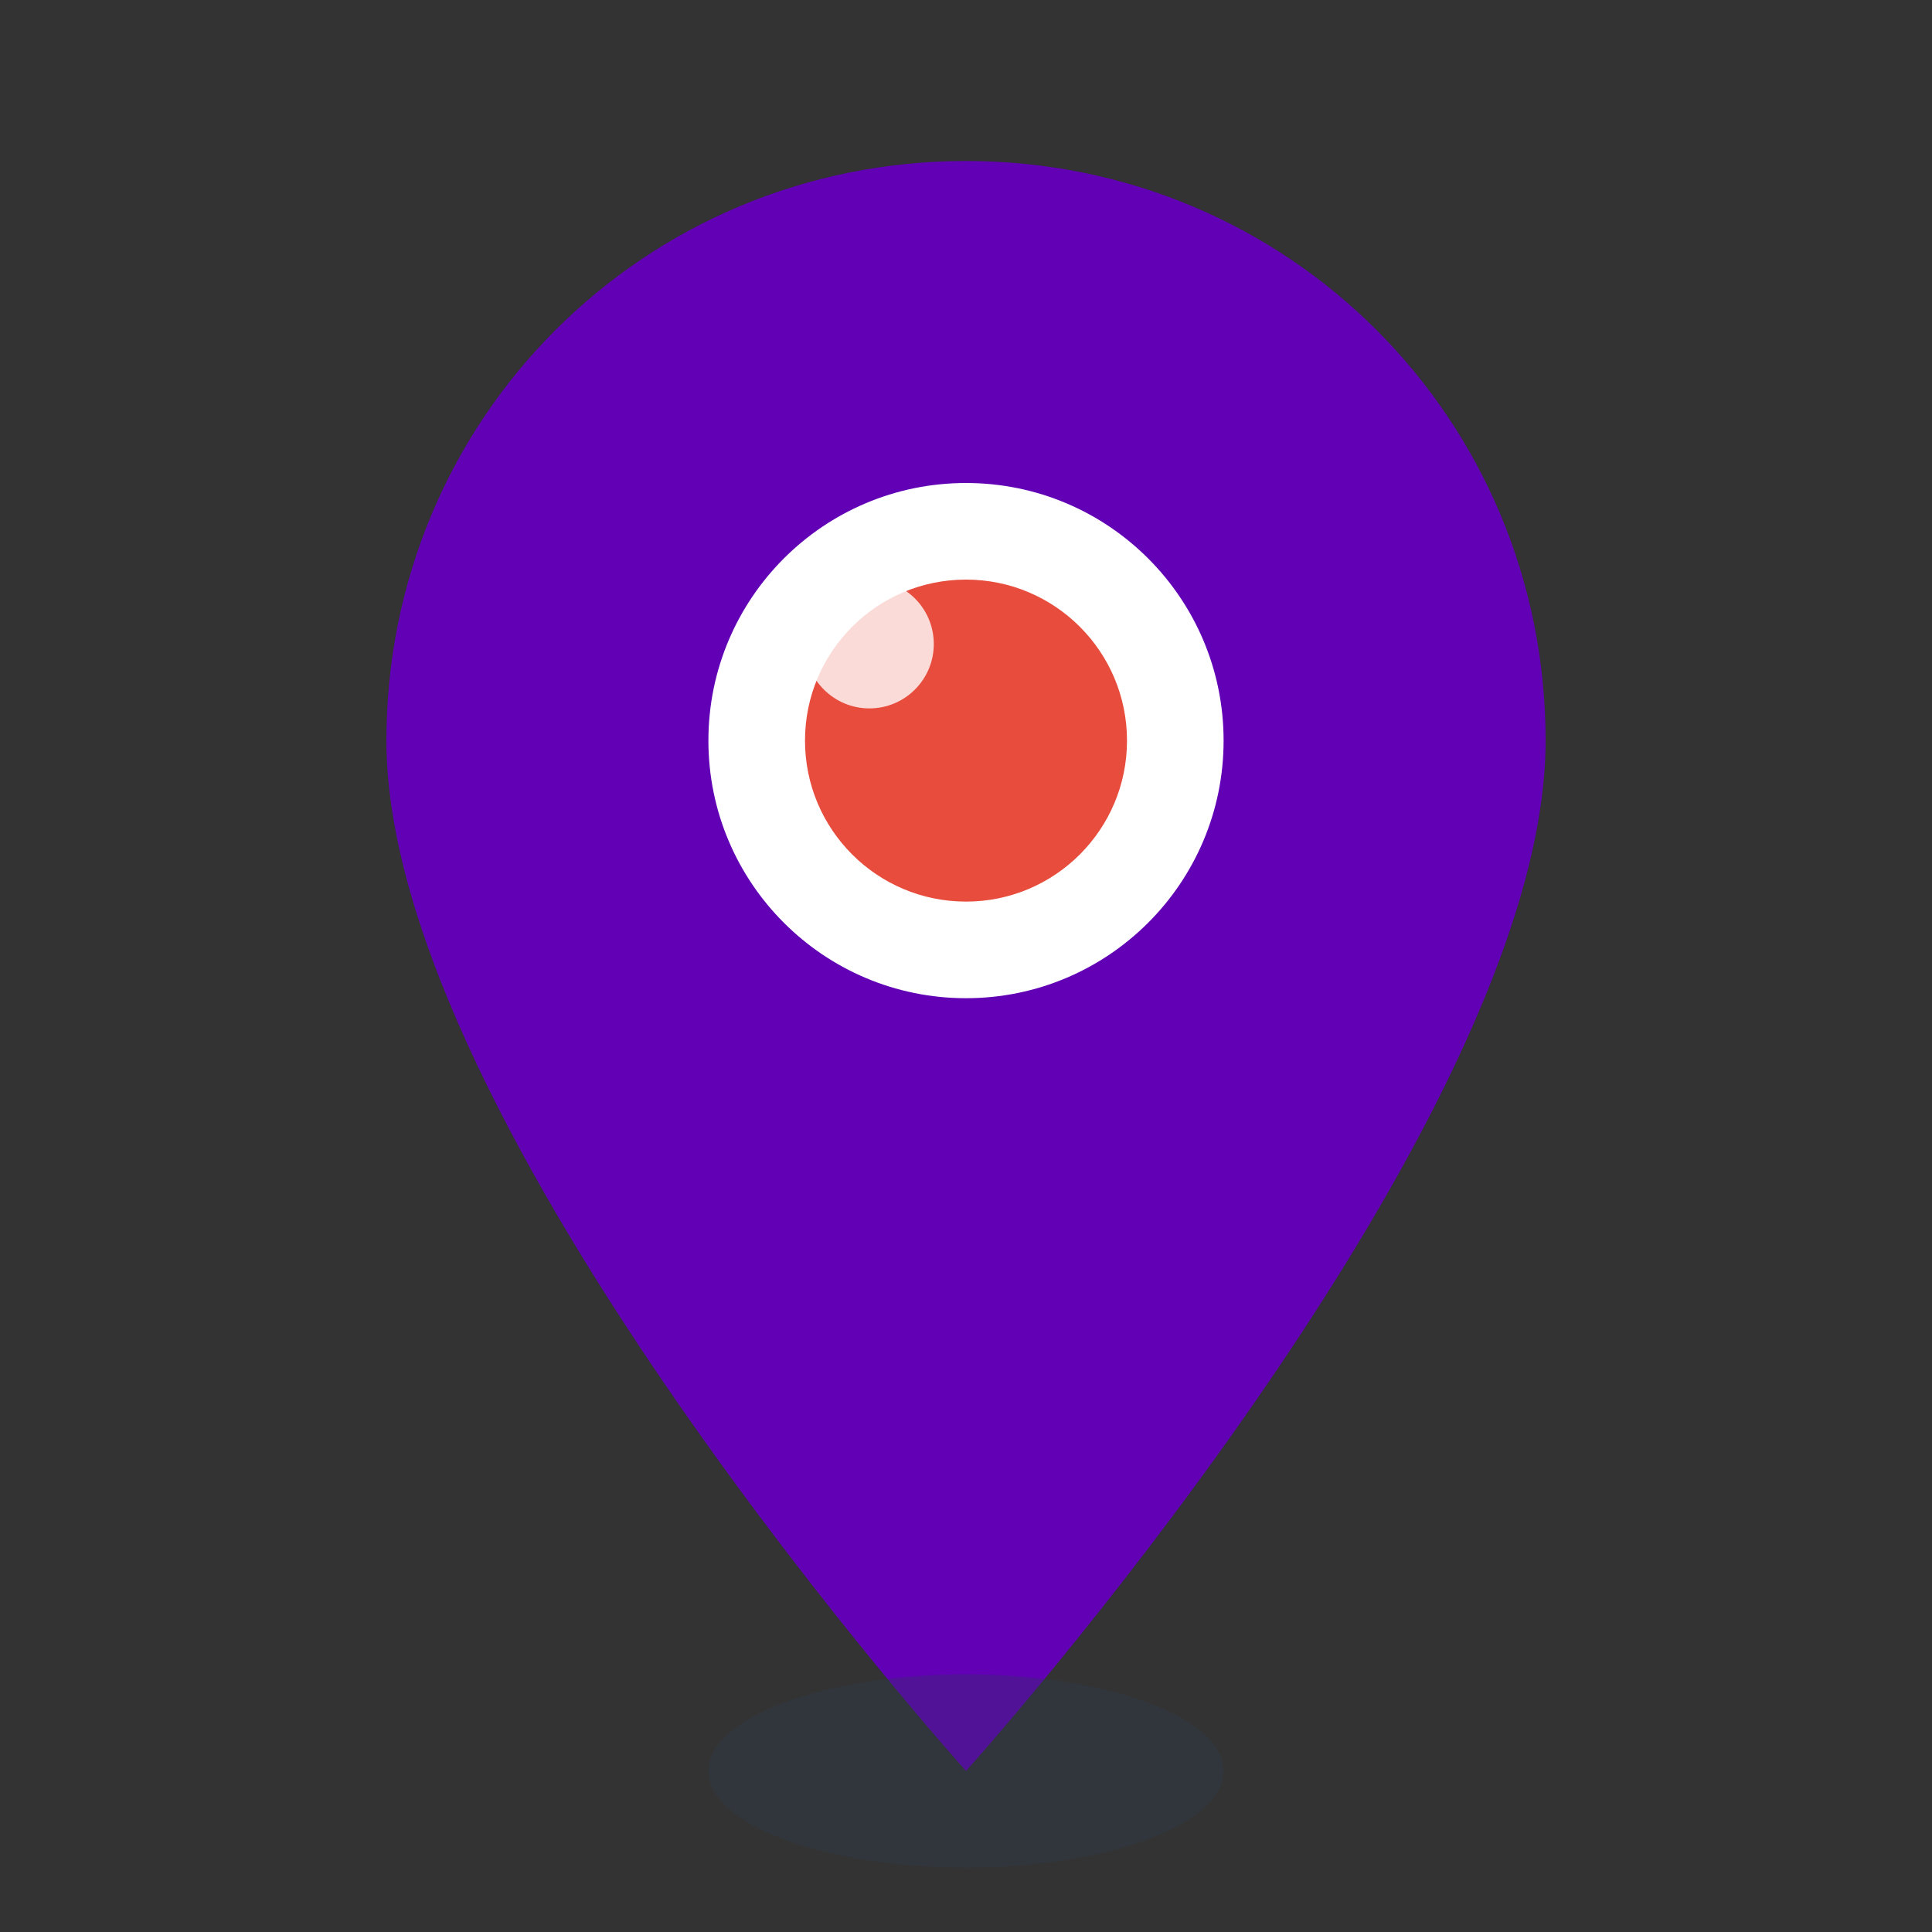
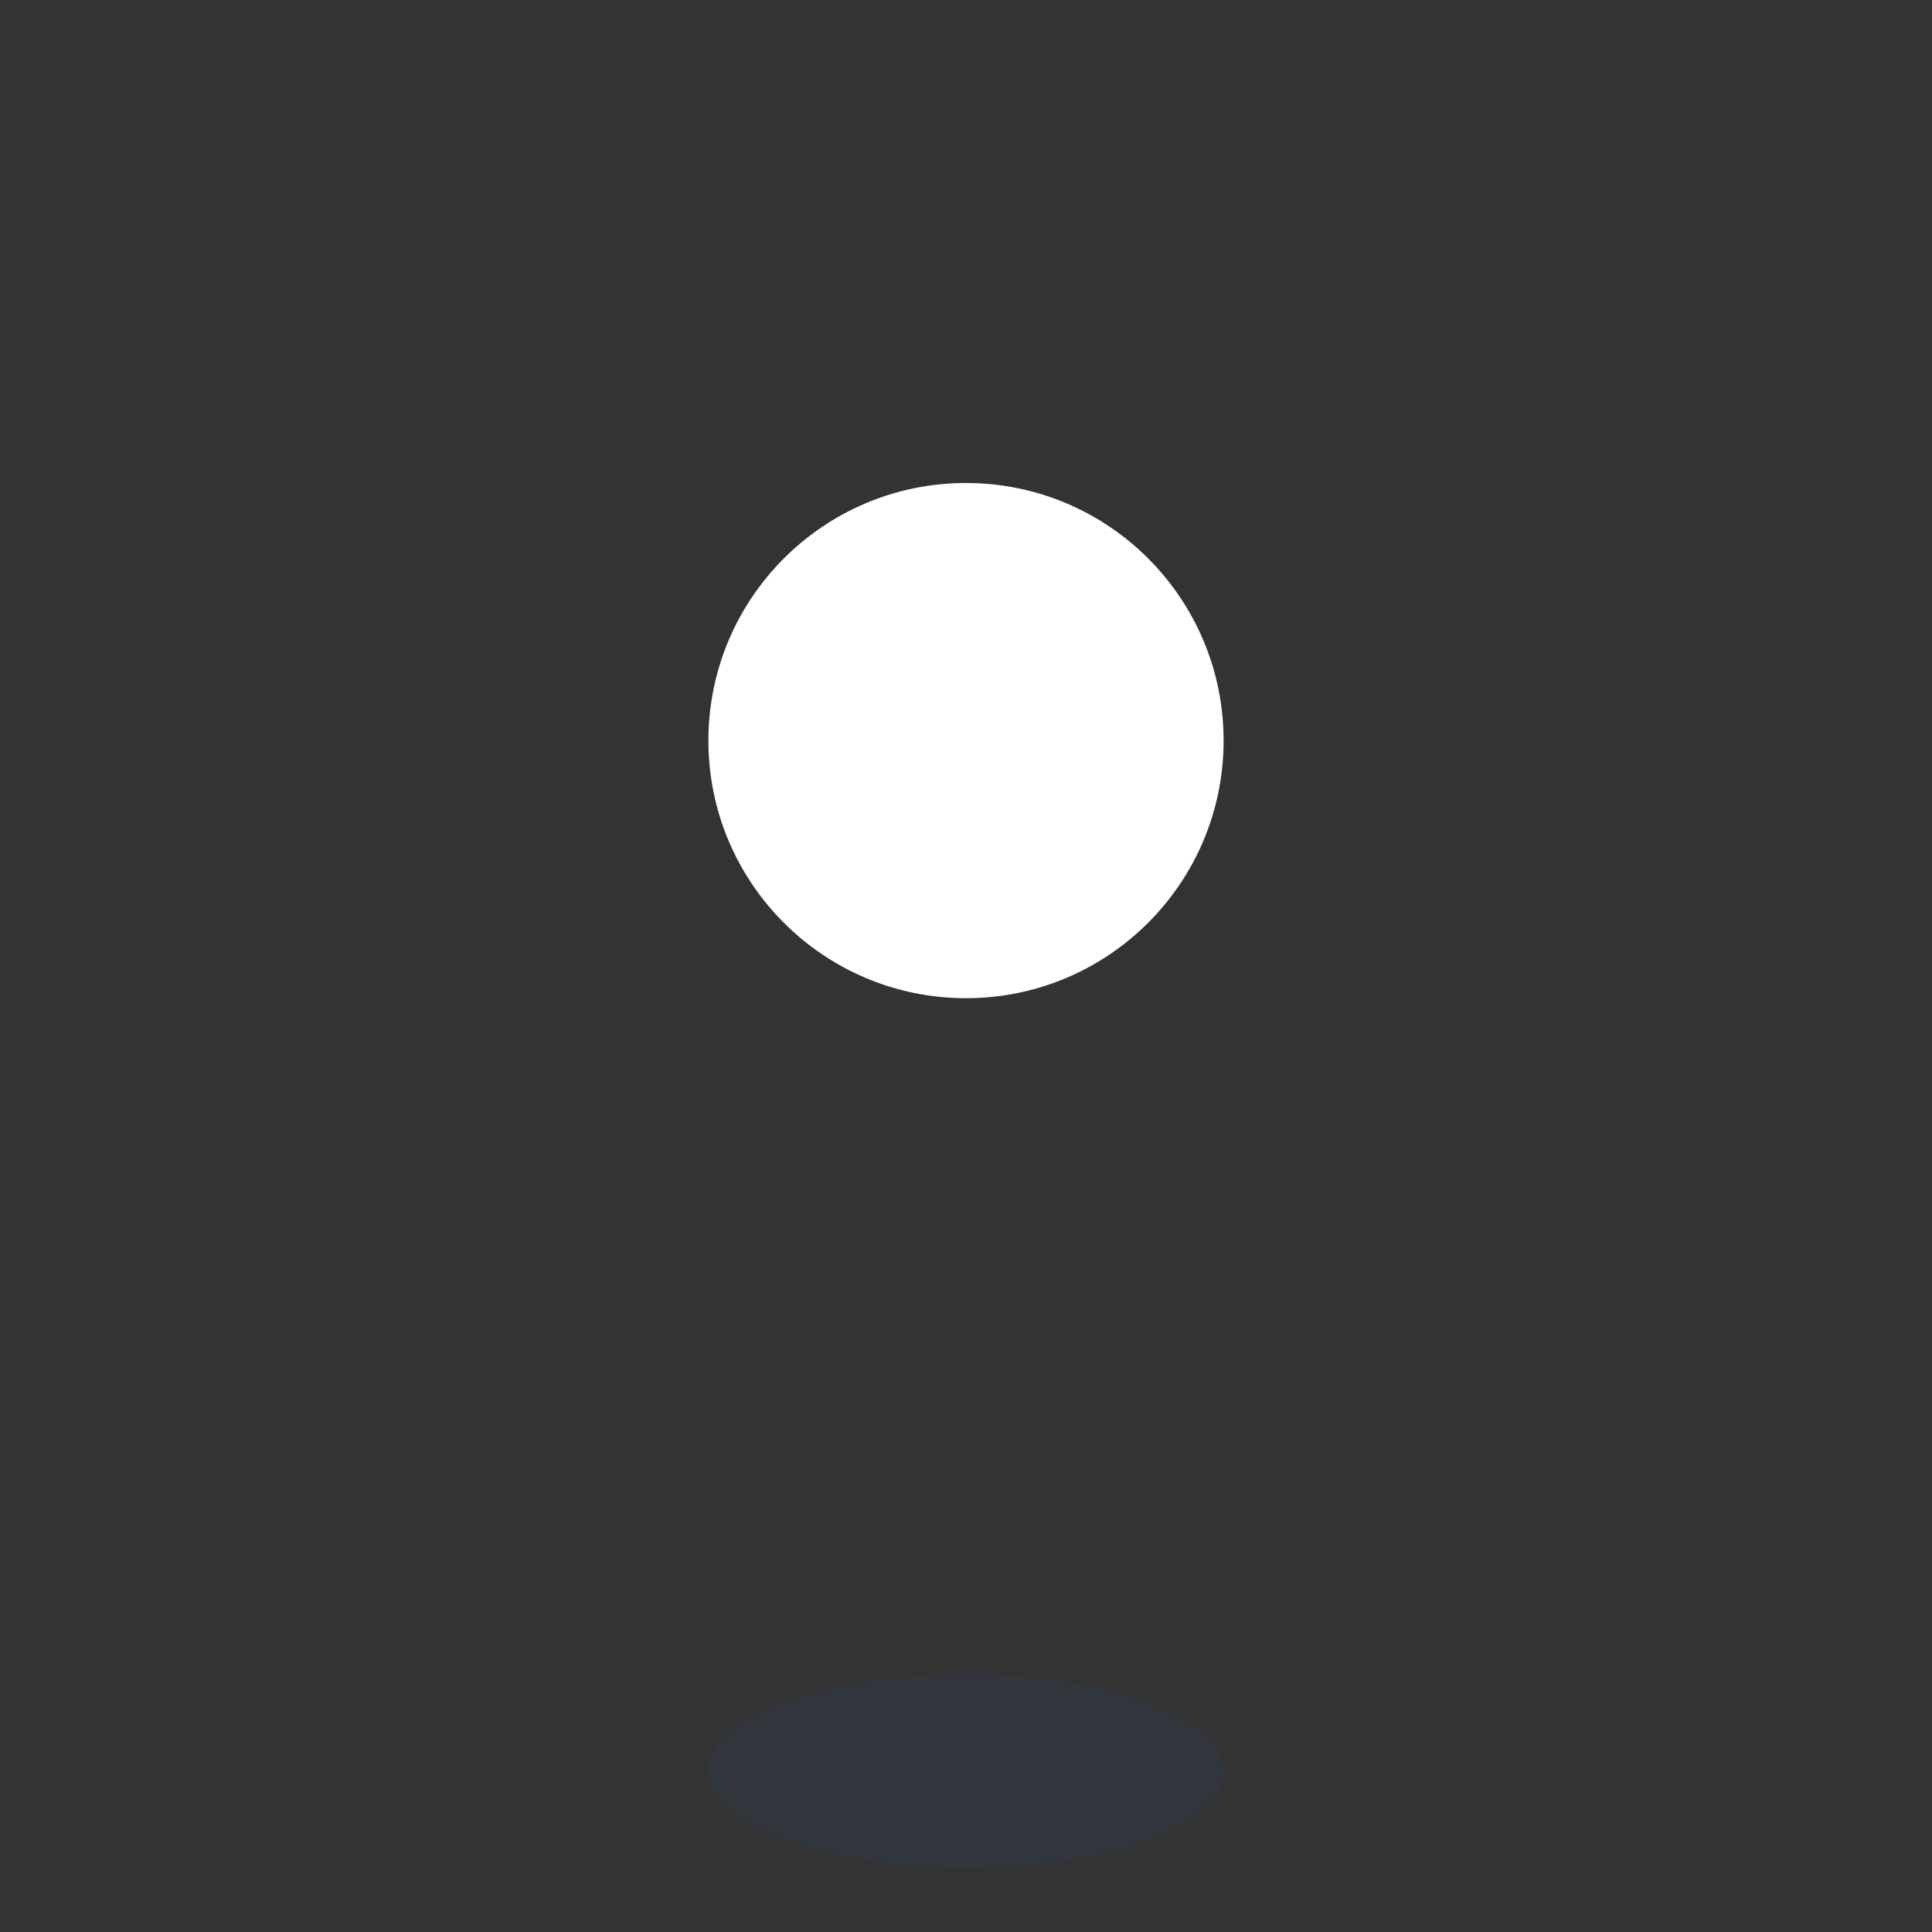
<svg xmlns="http://www.w3.org/2000/svg" width="60" height="60" viewBox="0 0 60 60" fill="none">
  <rect x="0" y="0" width="60" height="60" fill="#333333" stroke="none" />
-   <path d="M30 5C20 5 12 13 12 23C12 35 30 55 30 55C30 55 48 35 48 23C48 13 40 5 30 5Z" fill="#6100b5" />
  <circle cx="30" cy="23" r="8" fill="white" />
-   <circle cx="30" cy="23" r="5" fill="#e74c3c" />
  <ellipse cx="30" cy="55" rx="8" ry="3" fill="#2c3e50" opacity="0.3" />
-   <circle cx="27" cy="20" r="2" fill="white" opacity="0.8" />
</svg>